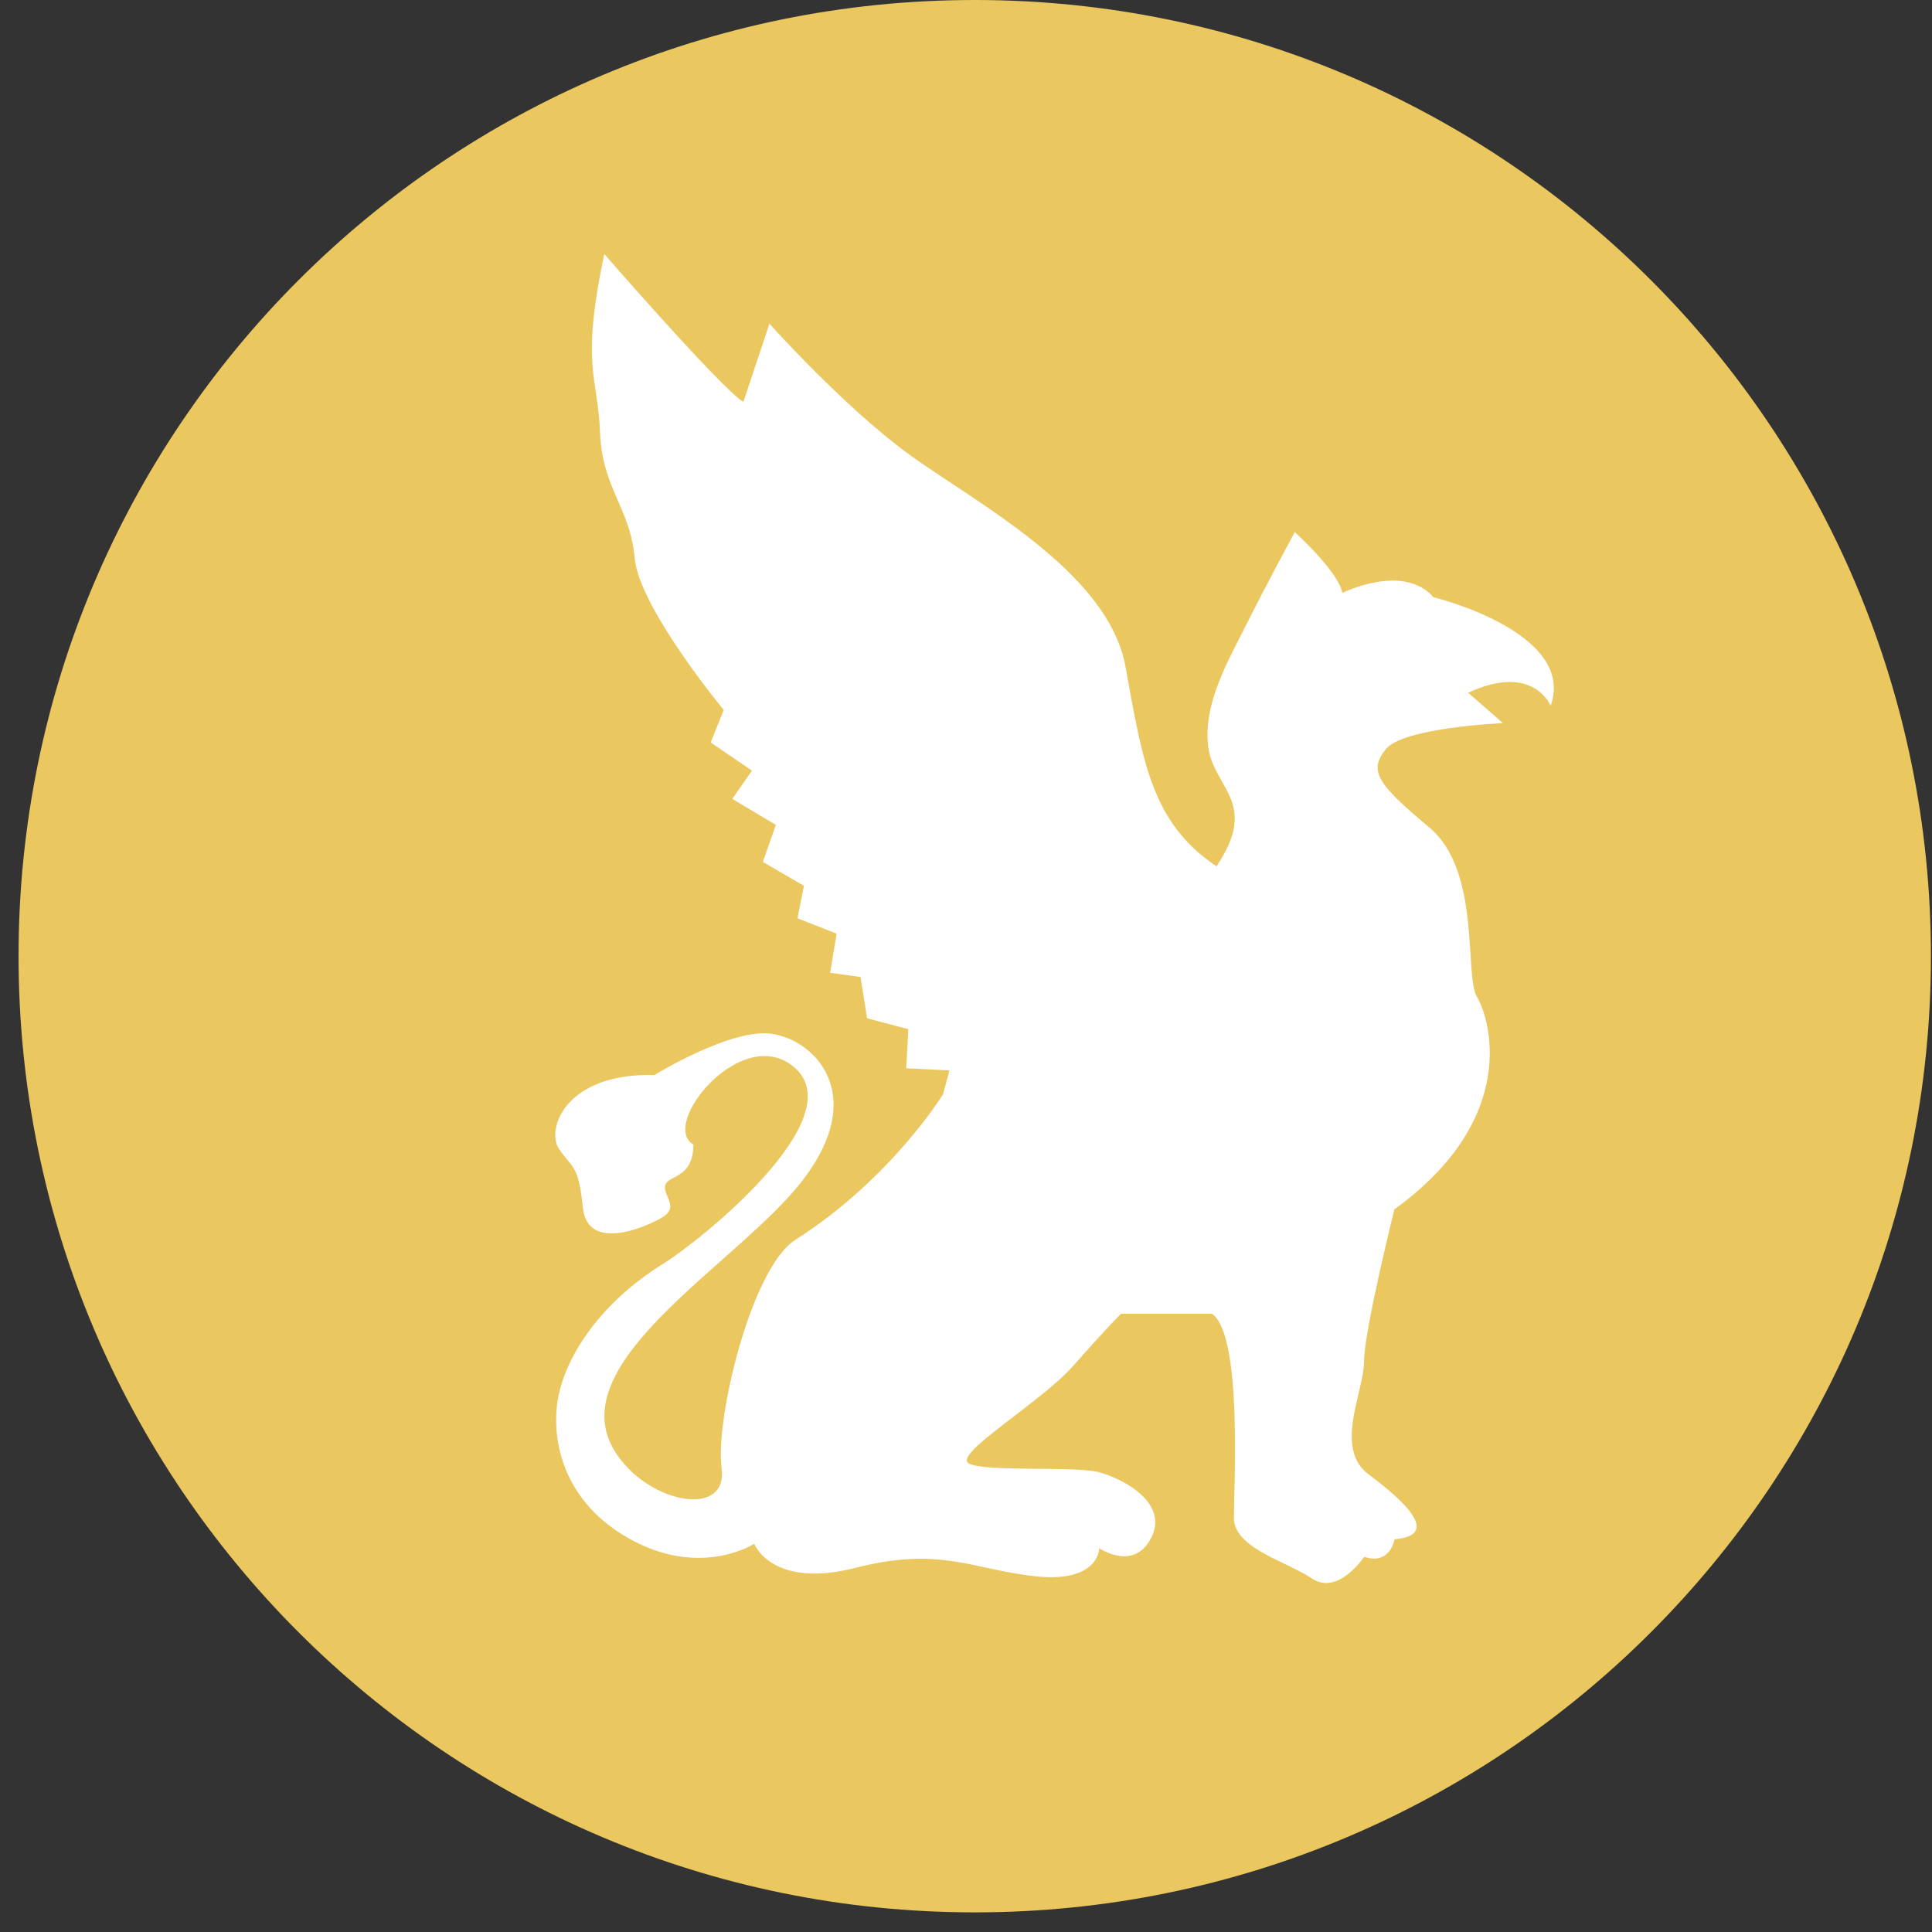
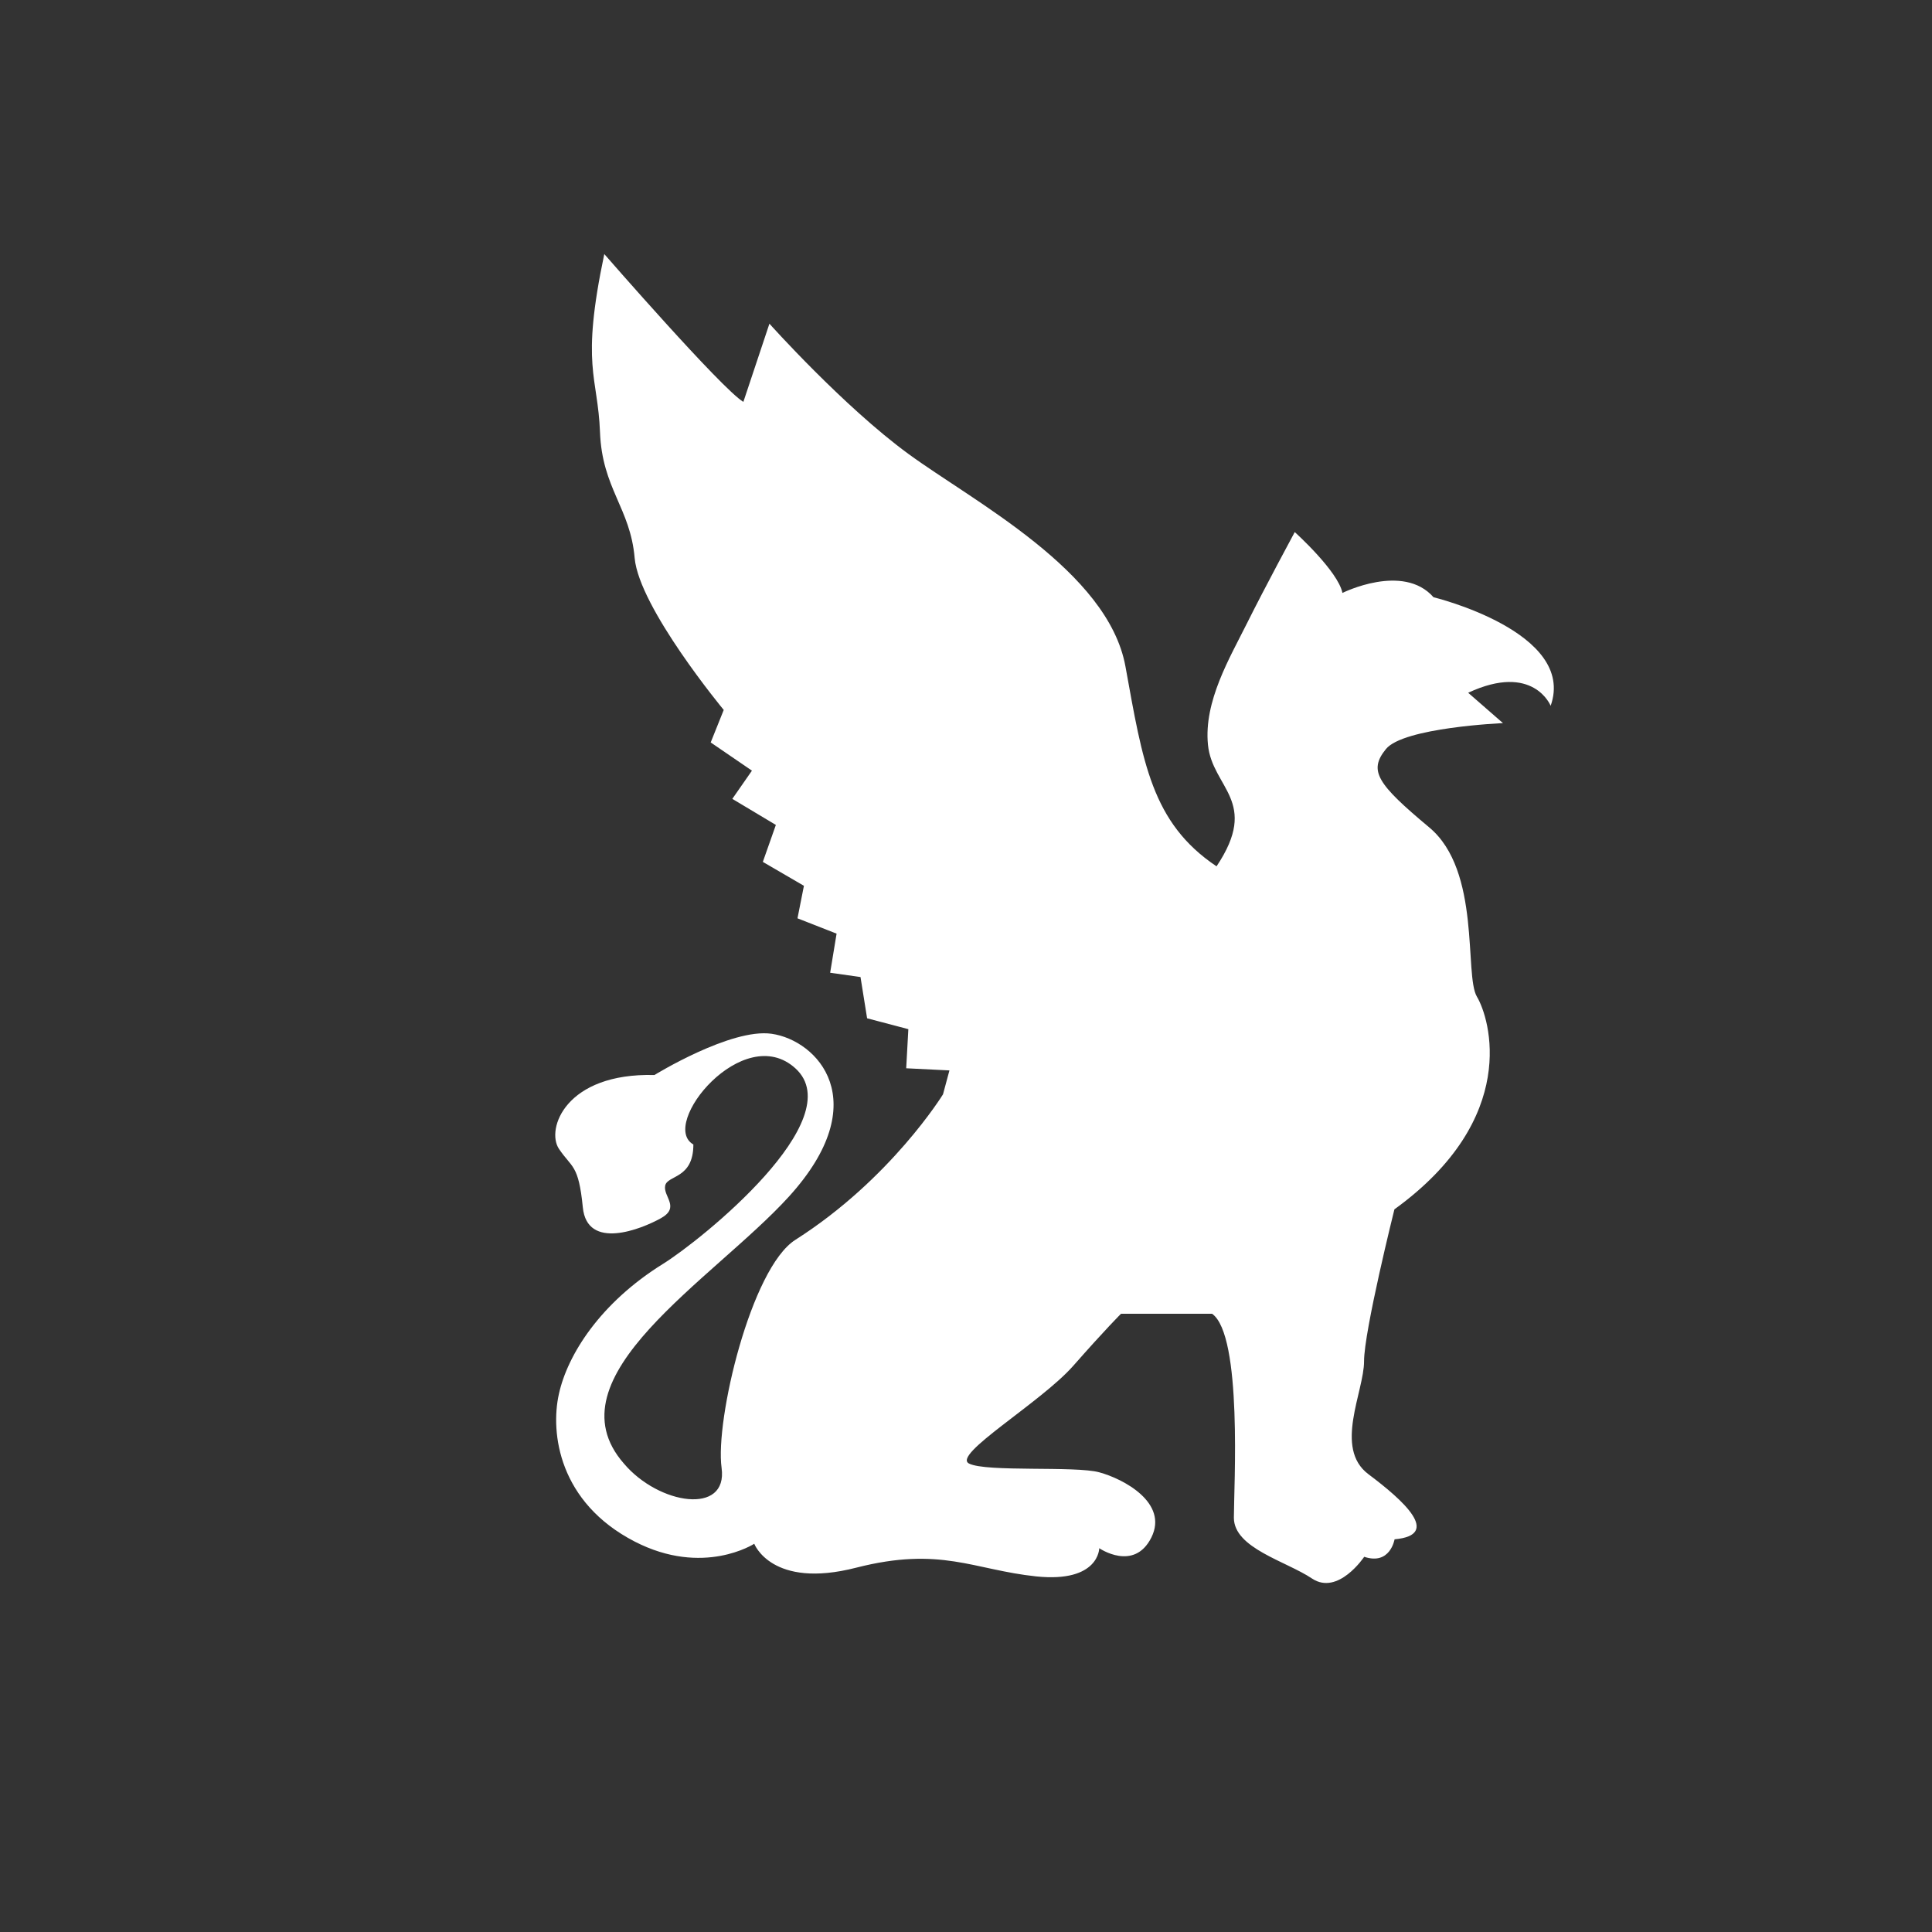
<svg xmlns="http://www.w3.org/2000/svg" width="63" height="63" viewBox="0 0 63 63" fill="none">
  <rect x="0" y="0" width="63" height="63" fill="#333333" stroke="none" />
-   <path d="M62.965 31.18C62.965 48.4 49.005 62.36 31.785 62.36C14.565 62.36 0.605 48.4 0.605 31.18C0.605 13.96 14.565 0 31.785 0C49.005 0 62.965 13.96 62.965 31.18Z" fill="#EBC760" />
  <path d="M19.71 8.29C19.71 8.29 23.53 12.68 24.24 13.105L25.09 10.555C25.09 10.555 27.495 13.245 29.62 14.8C31.745 16.355 36.135 18.62 36.7 21.735C37.265 24.85 37.55 26.83 39.67 28.25C41.09 26.125 39.53 25.7 39.39 24.285C39.25 22.87 40.1 21.455 40.665 20.32C41.23 19.185 42.22 17.35 42.22 17.35C42.22 17.35 43.635 18.625 43.775 19.335C43.775 19.335 45.755 18.345 46.745 19.475C46.745 19.475 51.415 20.61 50.565 23.015C50.565 23.015 50 21.6 47.875 22.59L49.01 23.58C49.01 23.58 45.755 23.72 45.19 24.43C44.62 25.135 44.905 25.56 46.605 26.98C48.305 28.395 47.74 31.79 48.16 32.5C48.585 33.21 49.575 36.465 45.47 39.435C45.47 39.435 44.48 43.4 44.48 44.39C44.48 45.38 43.49 47.22 44.62 48.07C45.755 48.92 47.025 50.055 45.475 50.195C45.475 50.195 45.335 51.05 44.485 50.765C44.485 50.765 43.635 52.04 42.785 51.475C41.935 50.905 40.235 50.485 40.235 49.49C40.235 48.495 40.52 43.545 39.525 42.84H36.555C36.555 42.84 36.055 43.335 34.995 44.54C33.935 45.74 31.03 47.44 31.6 47.725C32.165 48.01 35.065 47.795 35.845 48.01C36.625 48.22 38.11 49 37.545 50.135C36.98 51.265 35.845 50.485 35.845 50.485C35.845 50.485 35.845 51.615 33.795 51.405C31.74 51.19 30.68 50.415 27.92 51.12C25.16 51.83 24.595 50.34 24.595 50.34C24.595 50.34 22.935 51.42 20.7 50.27C18.225 48.995 17.94 46.73 18.225 45.455C18.505 44.18 19.57 42.485 21.625 41.21C22.87 40.435 27.755 36.5 25.94 34.84C24.24 33.285 21.48 36.68 22.61 37.32C22.61 38.455 21.76 38.31 21.69 38.665C21.62 39.015 22.19 39.37 21.55 39.725C20.915 40.08 19.145 40.79 19.005 39.37C18.865 37.955 18.65 38.095 18.225 37.46C17.8 36.82 18.44 34.98 21.34 35.055C21.34 35.055 23.835 33.52 25.16 33.71C26.645 33.92 28.555 35.905 25.725 39.02C23.265 41.725 17.865 44.895 20.345 47.725C21.48 49.07 23.745 49.42 23.53 47.865C23.315 46.305 24.49 41.35 25.935 40.43C29.05 38.45 30.75 35.685 30.75 35.685L30.96 34.905L29.55 34.835L29.62 33.56L28.275 33.205L28.06 31.86L27.07 31.72L27.28 30.445L26.005 29.945L26.215 28.885L24.875 28.105L25.3 26.9L23.88 26.05L24.52 25.13L23.175 24.21L23.6 23.15C23.6 23.15 20.84 19.82 20.695 18.195C20.555 16.565 19.635 15.93 19.565 14.09C19.495 12.25 18.93 11.965 19.705 8.285" fill="white" />
</svg>